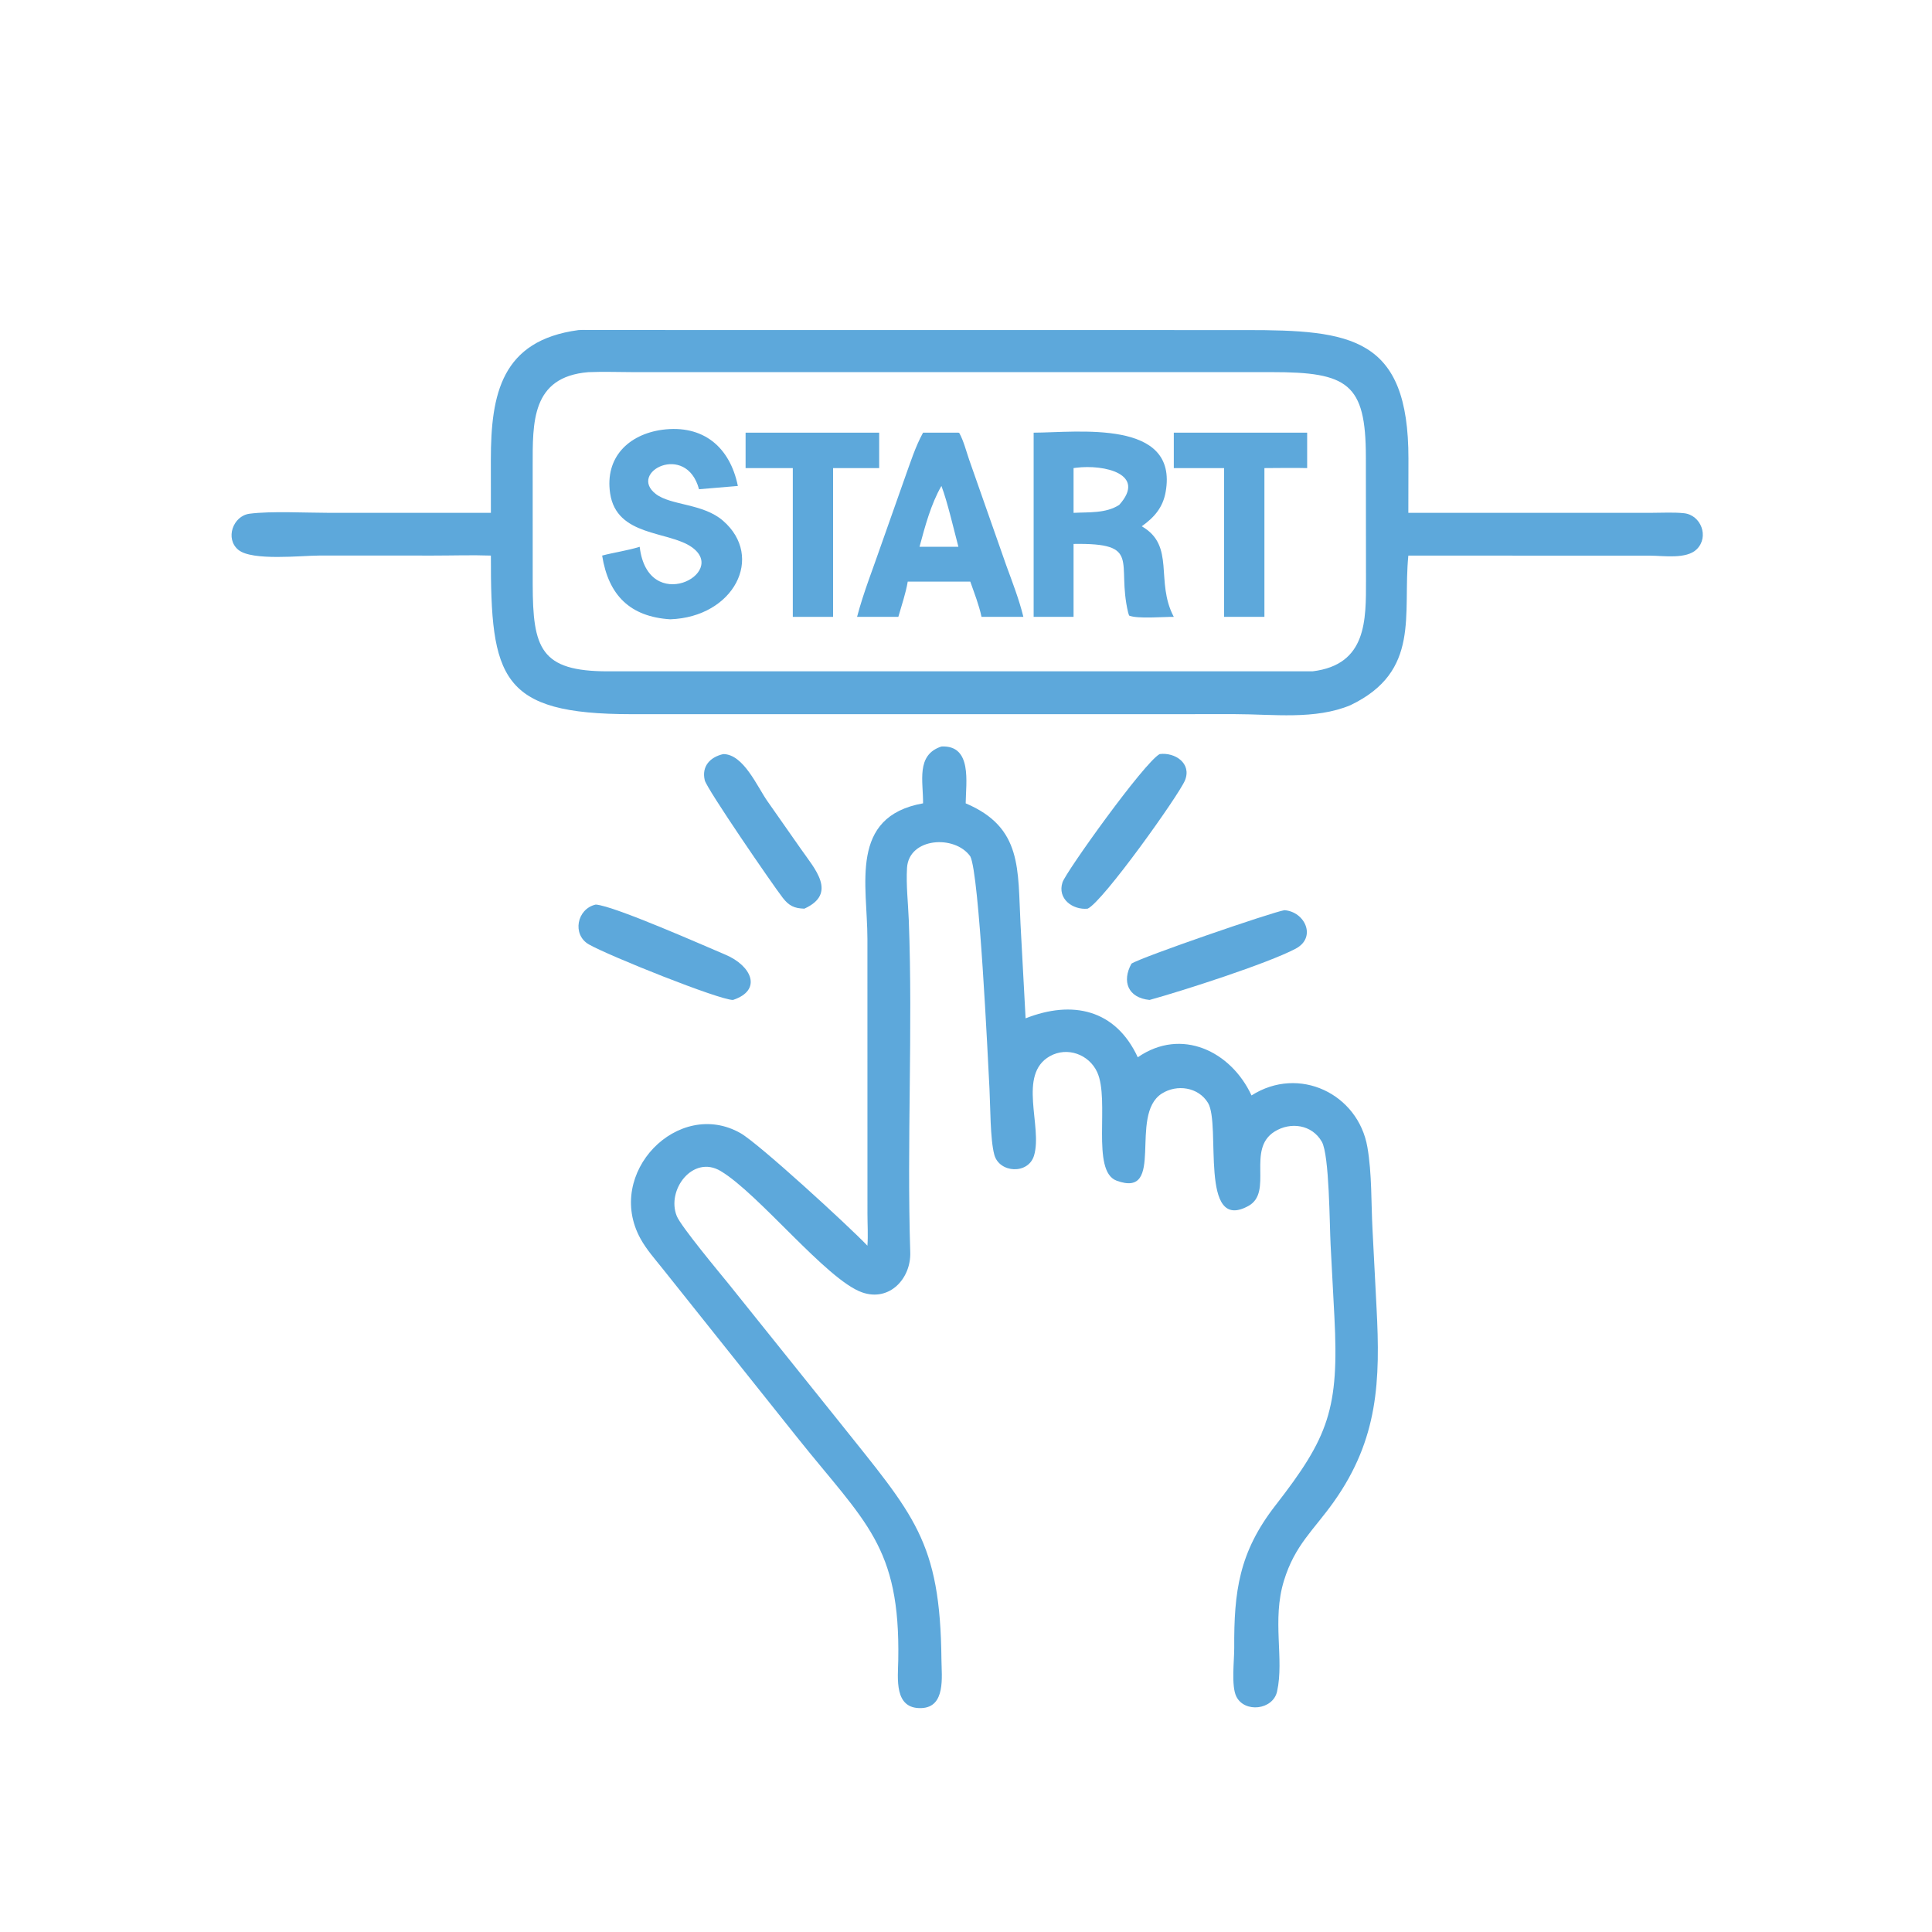
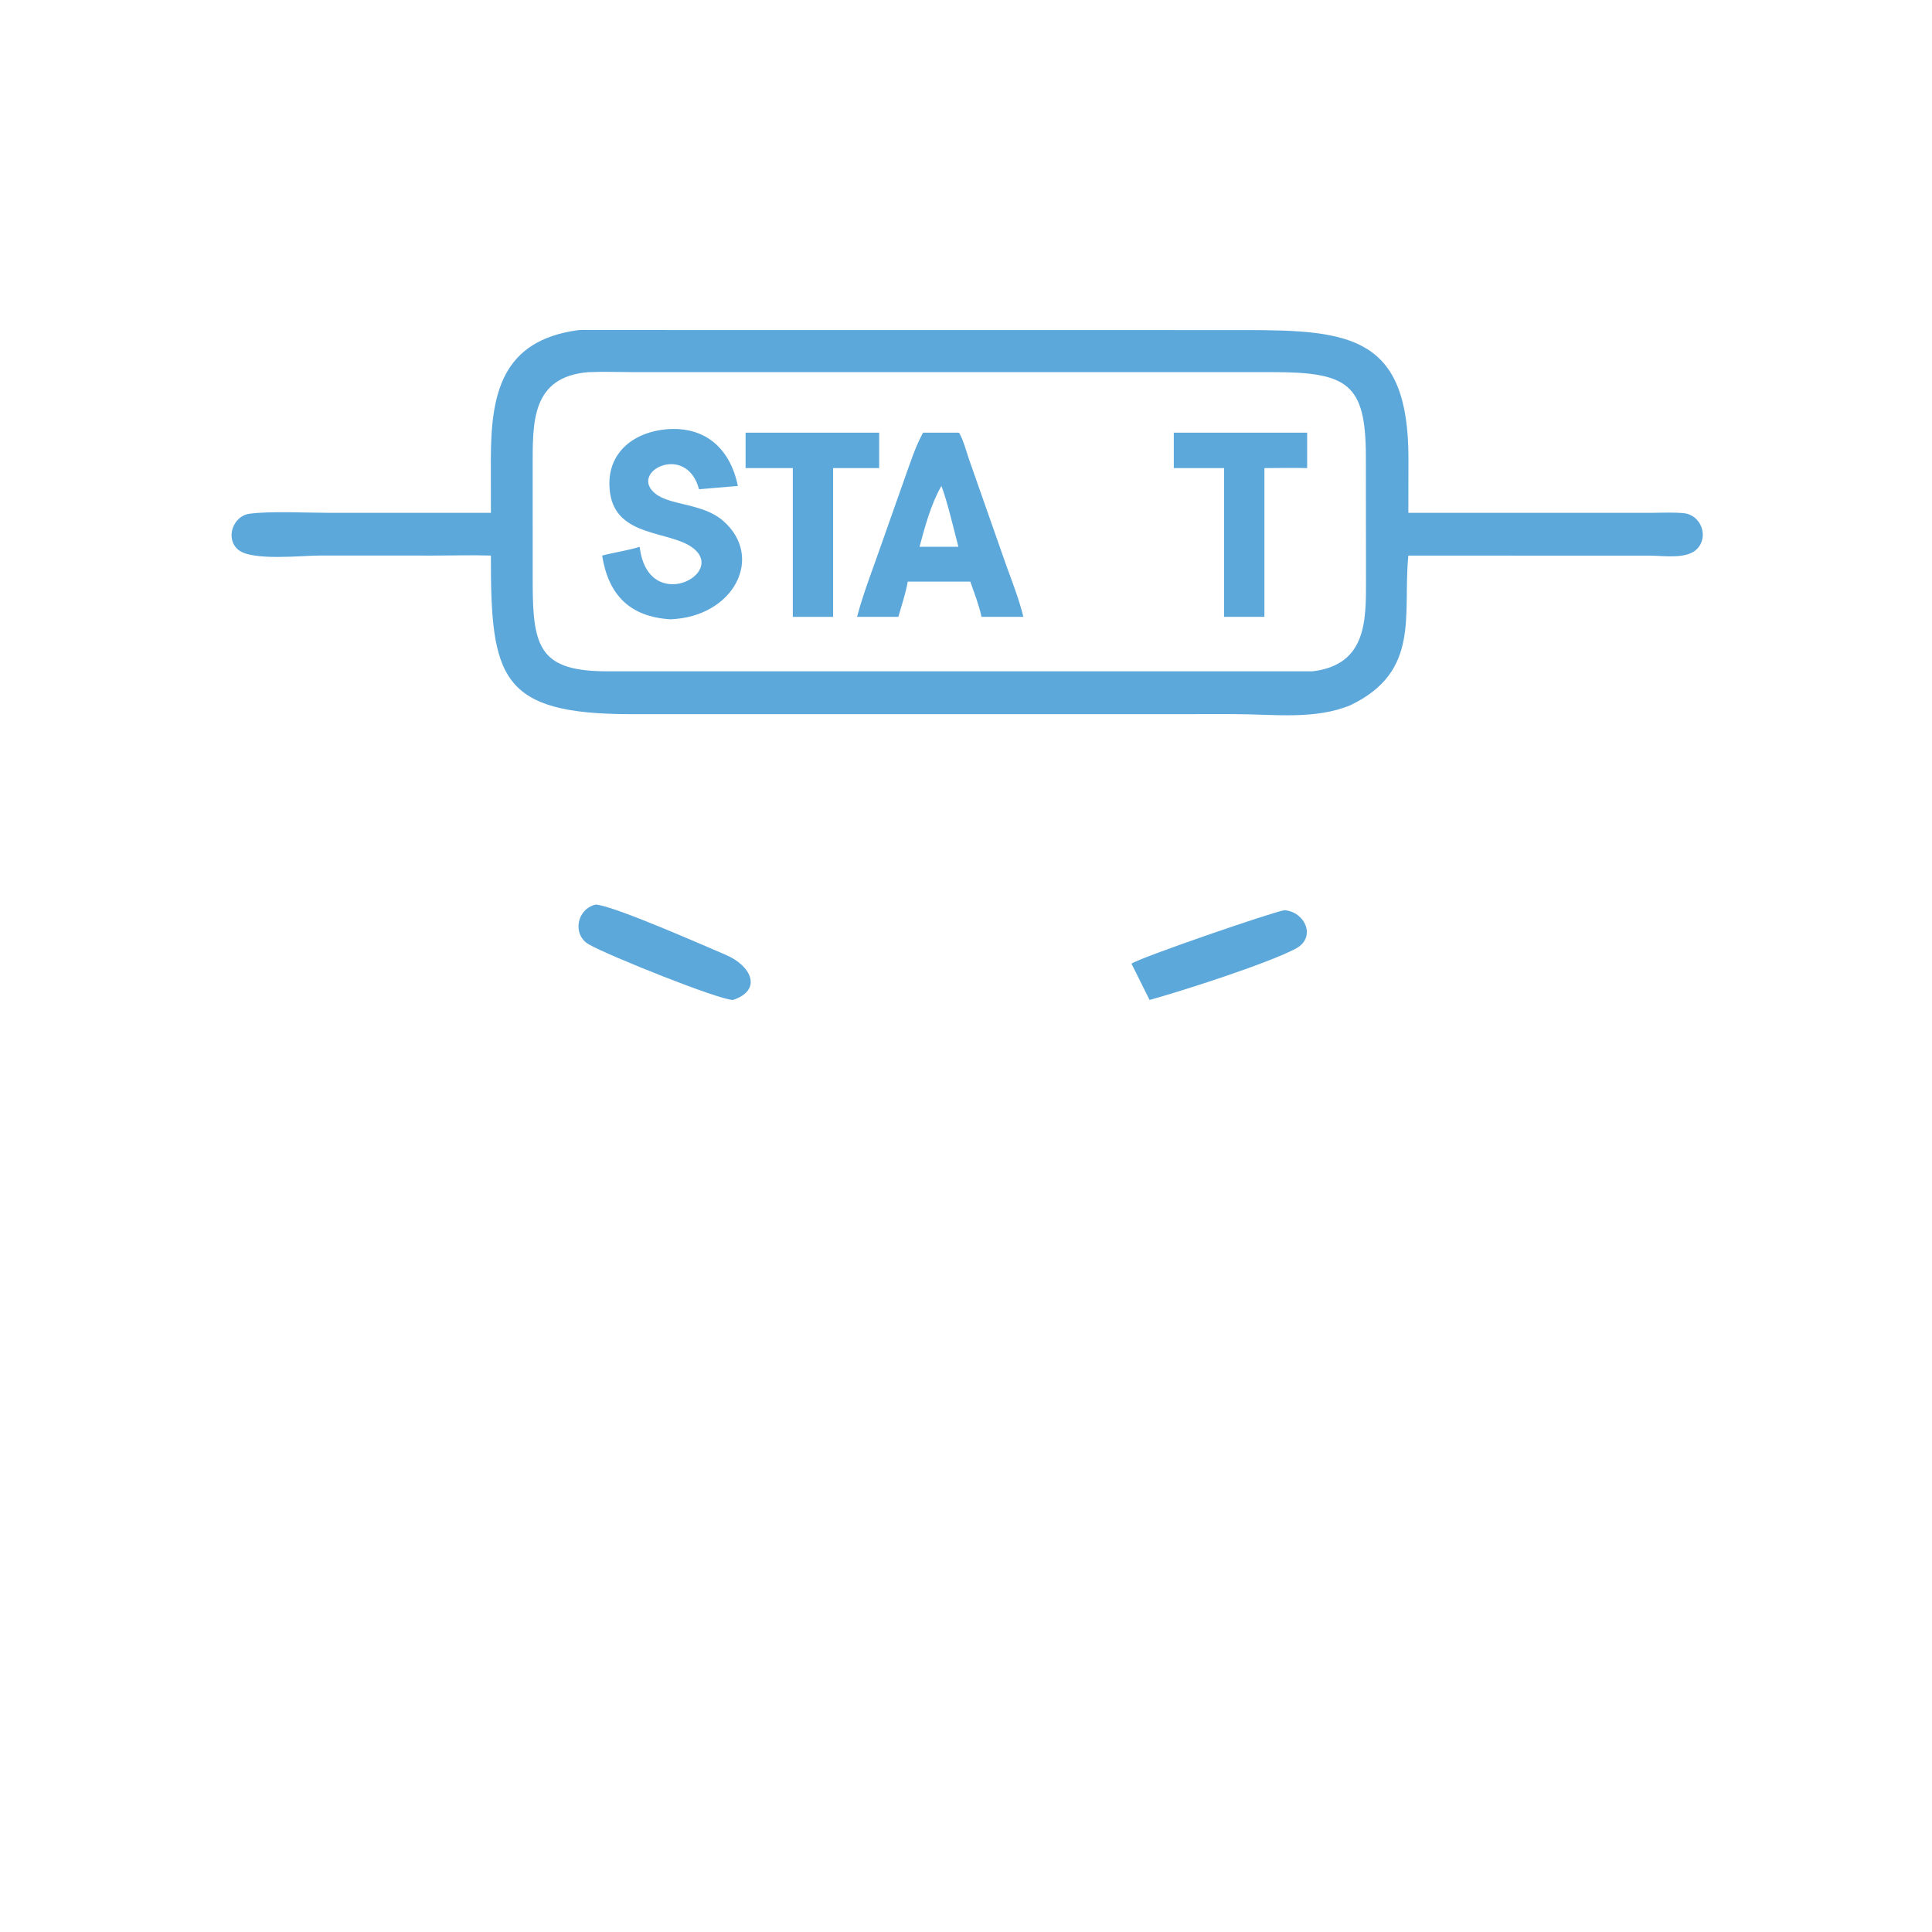
<svg xmlns="http://www.w3.org/2000/svg" width="48" height="48">
  <path fill="#5DA8DB" transform="scale(0.094 0.094)" d="M129.745 135.549L129.734 121.531C129.737 104.086 132.566 89.999 152.846 87.249C153.835 87.171 154.863 87.224 155.857 87.222L329.275 87.239C357.049 87.229 372.294 89.025 372.258 121.242L372.232 135.549L436.713 135.539C439.461 135.539 442.358 135.361 445.087 135.646C449.587 136.116 451.788 141.878 448.462 145.168C445.753 147.845 439.724 146.882 436.288 146.866L372.232 146.843C370.703 162.444 375.569 177.41 356.977 186.364C347.65 190.307 336.4 188.756 326.524 188.752L166.869 188.759C132.282 188.751 129.668 179.248 129.745 146.843C124.728 146.666 119.643 146.841 114.62 146.84L84.4 146.835C79.726 146.837 66.622 148.322 62.993 145.328C59.437 142.395 61.565 136.358 65.945 135.782C71.599 135.039 80.928 135.544 86.864 135.543L129.745 135.549ZM155.503 98.363C140.38 99.612 140.803 111.759 140.791 123.215L140.797 154.348C140.813 171.354 142.844 177.449 160.694 177.436L346.959 177.429C361.285 175.67 361.044 163.893 361.038 153.309L361.006 120.697C360.979 101.347 356.211 98.345 336.157 98.356L167.602 98.358C163.586 98.355 159.512 98.193 155.503 98.363Z" />
  <path fill="#5DA8DB" transform="scale(0.094 0.094)" d="M169.072 144.52C171.221 162.733 192.699 151.553 182.834 144.611C176.655 140.263 162.963 141.89 161.259 130.389C159.857 120.927 166.075 114.827 175.05 113.585C185.828 112.174 192.913 118.121 195.022 128.442L184.752 129.306C181.411 116.776 165.821 124.831 173.352 130.577C177.37 133.643 185.794 133.03 191.097 137.63C202.142 147.21 193.961 163.104 177.133 163.685C166.541 163.009 160.821 157.343 159.15 146.843C162.451 145.974 165.792 145.542 169.072 144.52Z" />
  <path fill="#5DA8DB" transform="scale(0.094 0.094)" d="M197.064 123.72L197.064 114.357L232.371 114.357L232.371 123.72L220.191 123.72L220.191 150.875L220.191 163.041L209.542 163.041L209.542 123.72L197.064 123.72Z" />
  <path fill="#5DA8DB" transform="scale(0.094 0.094)" d="M243.969 114.357L253.311 114.357L253.543 114.446C254.701 116.53 255.366 119.226 256.148 121.488L265.974 149.475C267.606 153.95 269.346 158.408 270.485 163.041L259.423 163.041C258.755 159.892 257.515 156.754 256.45 153.72L243.969 153.72L239.922 153.72C239.397 156.83 238.3 160.001 237.435 163.041L226.528 163.041C228.231 156.542 230.85 150.02 233.028 143.657L239.171 126.258C240.62 122.252 241.913 118.101 243.969 114.357ZM248.823 128.442C246.049 133.226 244.474 139.189 243.034 144.52L248.823 144.52L253.311 144.52C252.149 140.152 250.385 132.496 248.823 128.442Z" />
-   <path fill="#5DA8DB" transform="scale(0.094 0.094)" d="M273.199 163.041L273.199 114.357C284.787 114.331 311.537 110.678 308.085 130.036C307.348 134.169 305.066 136.75 301.773 139.103C310.756 144.252 305.252 153.66 310.243 163.041C307.5 163.012 300.601 163.627 298.426 162.694L298.171 161.904C295.004 148.46 301.948 143.482 283.749 143.765L283.749 163.041L273.199 163.041ZM283.749 123.72L283.749 135.549C287.792 135.331 292.299 135.729 295.813 133.446C303.135 125.308 291.916 122.678 284.372 123.636L283.749 123.72Z" />
  <path fill="#5DA8DB" transform="scale(0.094 0.094)" d="M310.243 123.72L310.243 114.357L345.488 114.357L345.488 123.72C341.729 123.625 337.952 123.71 334.191 123.72L334.191 151.664L334.191 163.041L323.533 163.041L323.533 123.72L310.243 123.72Z" />
-   <path fill="#5DA8DB" transform="scale(0.094 0.094)" d="M243.969 212.326C244.044 206.605 242.023 199.526 248.823 197.306C257.029 196.891 255.288 206.885 255.235 212.326C270.294 218.704 268.961 229.743 269.732 244.312L271.071 269.152C283.367 264.302 294.822 266.717 300.719 279.445C312.236 271.475 325.363 277.834 330.783 289.531C343.32 281.534 358.978 289.097 361.414 303.216C362.635 310.291 362.379 317.947 362.77 325.118L363.829 345.664C364.835 364.862 364.33 380.307 352.535 396.928C347.171 404.487 342.259 408.315 339.346 417.81C336.142 428.256 339.46 438.408 337.538 447.07C336.454 451.958 328.94 452.808 326.765 448.393C325.378 445.577 326.231 438.835 326.213 435.583C326.13 420.727 327.45 410.309 337.086 397.918C351.169 379.808 353.959 372.382 352.685 347.969L351.689 329.09C351.403 323.843 351.383 305.297 349.362 301.761C346.769 297.226 341.103 296.433 336.874 299.083C329.397 303.769 336.589 315.082 329.974 318.731C316.819 325.988 322.791 297.269 319.277 291.495C316.734 287.316 311.071 286.501 307.083 289.031C298.167 294.687 308.215 316.888 295.118 312.055C288.272 309.528 293.418 290.788 289.988 283.366C287.812 278.658 282.073 276.586 277.498 279.149C268.869 283.985 275.623 297.752 273.3 305.427C271.771 310.481 264.135 310.056 262.809 305.228C261.692 301.162 261.769 292.304 261.523 287.716C261.115 280.116 258.836 230.849 256.45 226.339C252.339 220.565 240.224 221.364 239.733 229.376C239.456 233.9 240.029 238.746 240.201 243.292C241.295 272.271 239.657 301.759 240.585 331.007C240.805 337.916 235.086 344.158 227.81 341.566C218.424 338.222 200.654 315.602 190.478 309.513C183.163 305.137 176.064 314.498 178.877 321.418C179.997 324.173 190.159 336.363 192.467 339.202L221.787 375.753C241.54 400.55 248.532 407.138 248.831 438.747C248.872 443.078 250.009 451.248 243.503 451.461C236.236 451.7 237.327 443.586 237.415 438.738C237.961 408.583 228.701 402.461 210.703 379.918L175.178 335.37C173.133 332.804 170.889 330.295 169.298 327.412C159.721 310.066 179.263 290.134 195.734 299.505C200.537 302.237 224.116 323.853 229.264 329.243C229.467 326.442 229.273 323.522 229.272 320.705L229.263 248.171C229.266 233.942 224.323 215.831 243.969 212.326Z" />
-   <path fill="#5DA8DB" transform="scale(0.094 0.094)" d="M212.594 240.167C209.905 240.088 208.512 239.394 206.868 237.274C204.273 233.929 186.82 208.528 186.273 206.235C185.384 202.504 187.727 200.081 191.176 199.306C196.541 199.342 200.133 207.929 202.861 211.796L211.691 224.4C215.278 229.575 221.457 236.139 212.594 240.167Z" />
-   <path fill="#5DA8DB" transform="scale(0.094 0.094)" d="M287.474 240.167C283.536 240.561 279.398 237.564 280.827 233.199C281.73 230.44 302.409 201.522 306.504 199.306C310.503 198.778 315.053 201.728 313.188 206.27C311.609 210.115 291.499 238.364 287.474 240.167Z" />
  <path fill="#5DA8DB" transform="scale(0.094 0.094)" d="M193.733 264.291C190.064 264.3 161.003 252.659 155.665 249.628C151.161 247.071 152.433 240.205 157.466 239.079C162.368 239.419 186.376 250.075 191.704 252.315C198.712 255.262 201.54 261.717 193.733 264.291Z" />
-   <path fill="#5DA8DB" transform="scale(0.094 0.094)" d="M299.05 254.697C301.786 252.926 336.139 241.112 339.479 240.568C344.912 240.954 348.069 247.774 342.441 250.748C335.014 254.673 312.47 261.917 303.837 264.291C298.132 263.735 296.46 259.391 299.05 254.697Z" />
+   <path fill="#5DA8DB" transform="scale(0.094 0.094)" d="M299.05 254.697C301.786 252.926 336.139 241.112 339.479 240.568C344.912 240.954 348.069 247.774 342.441 250.748C335.014 254.673 312.47 261.917 303.837 264.291Z" />
</svg>